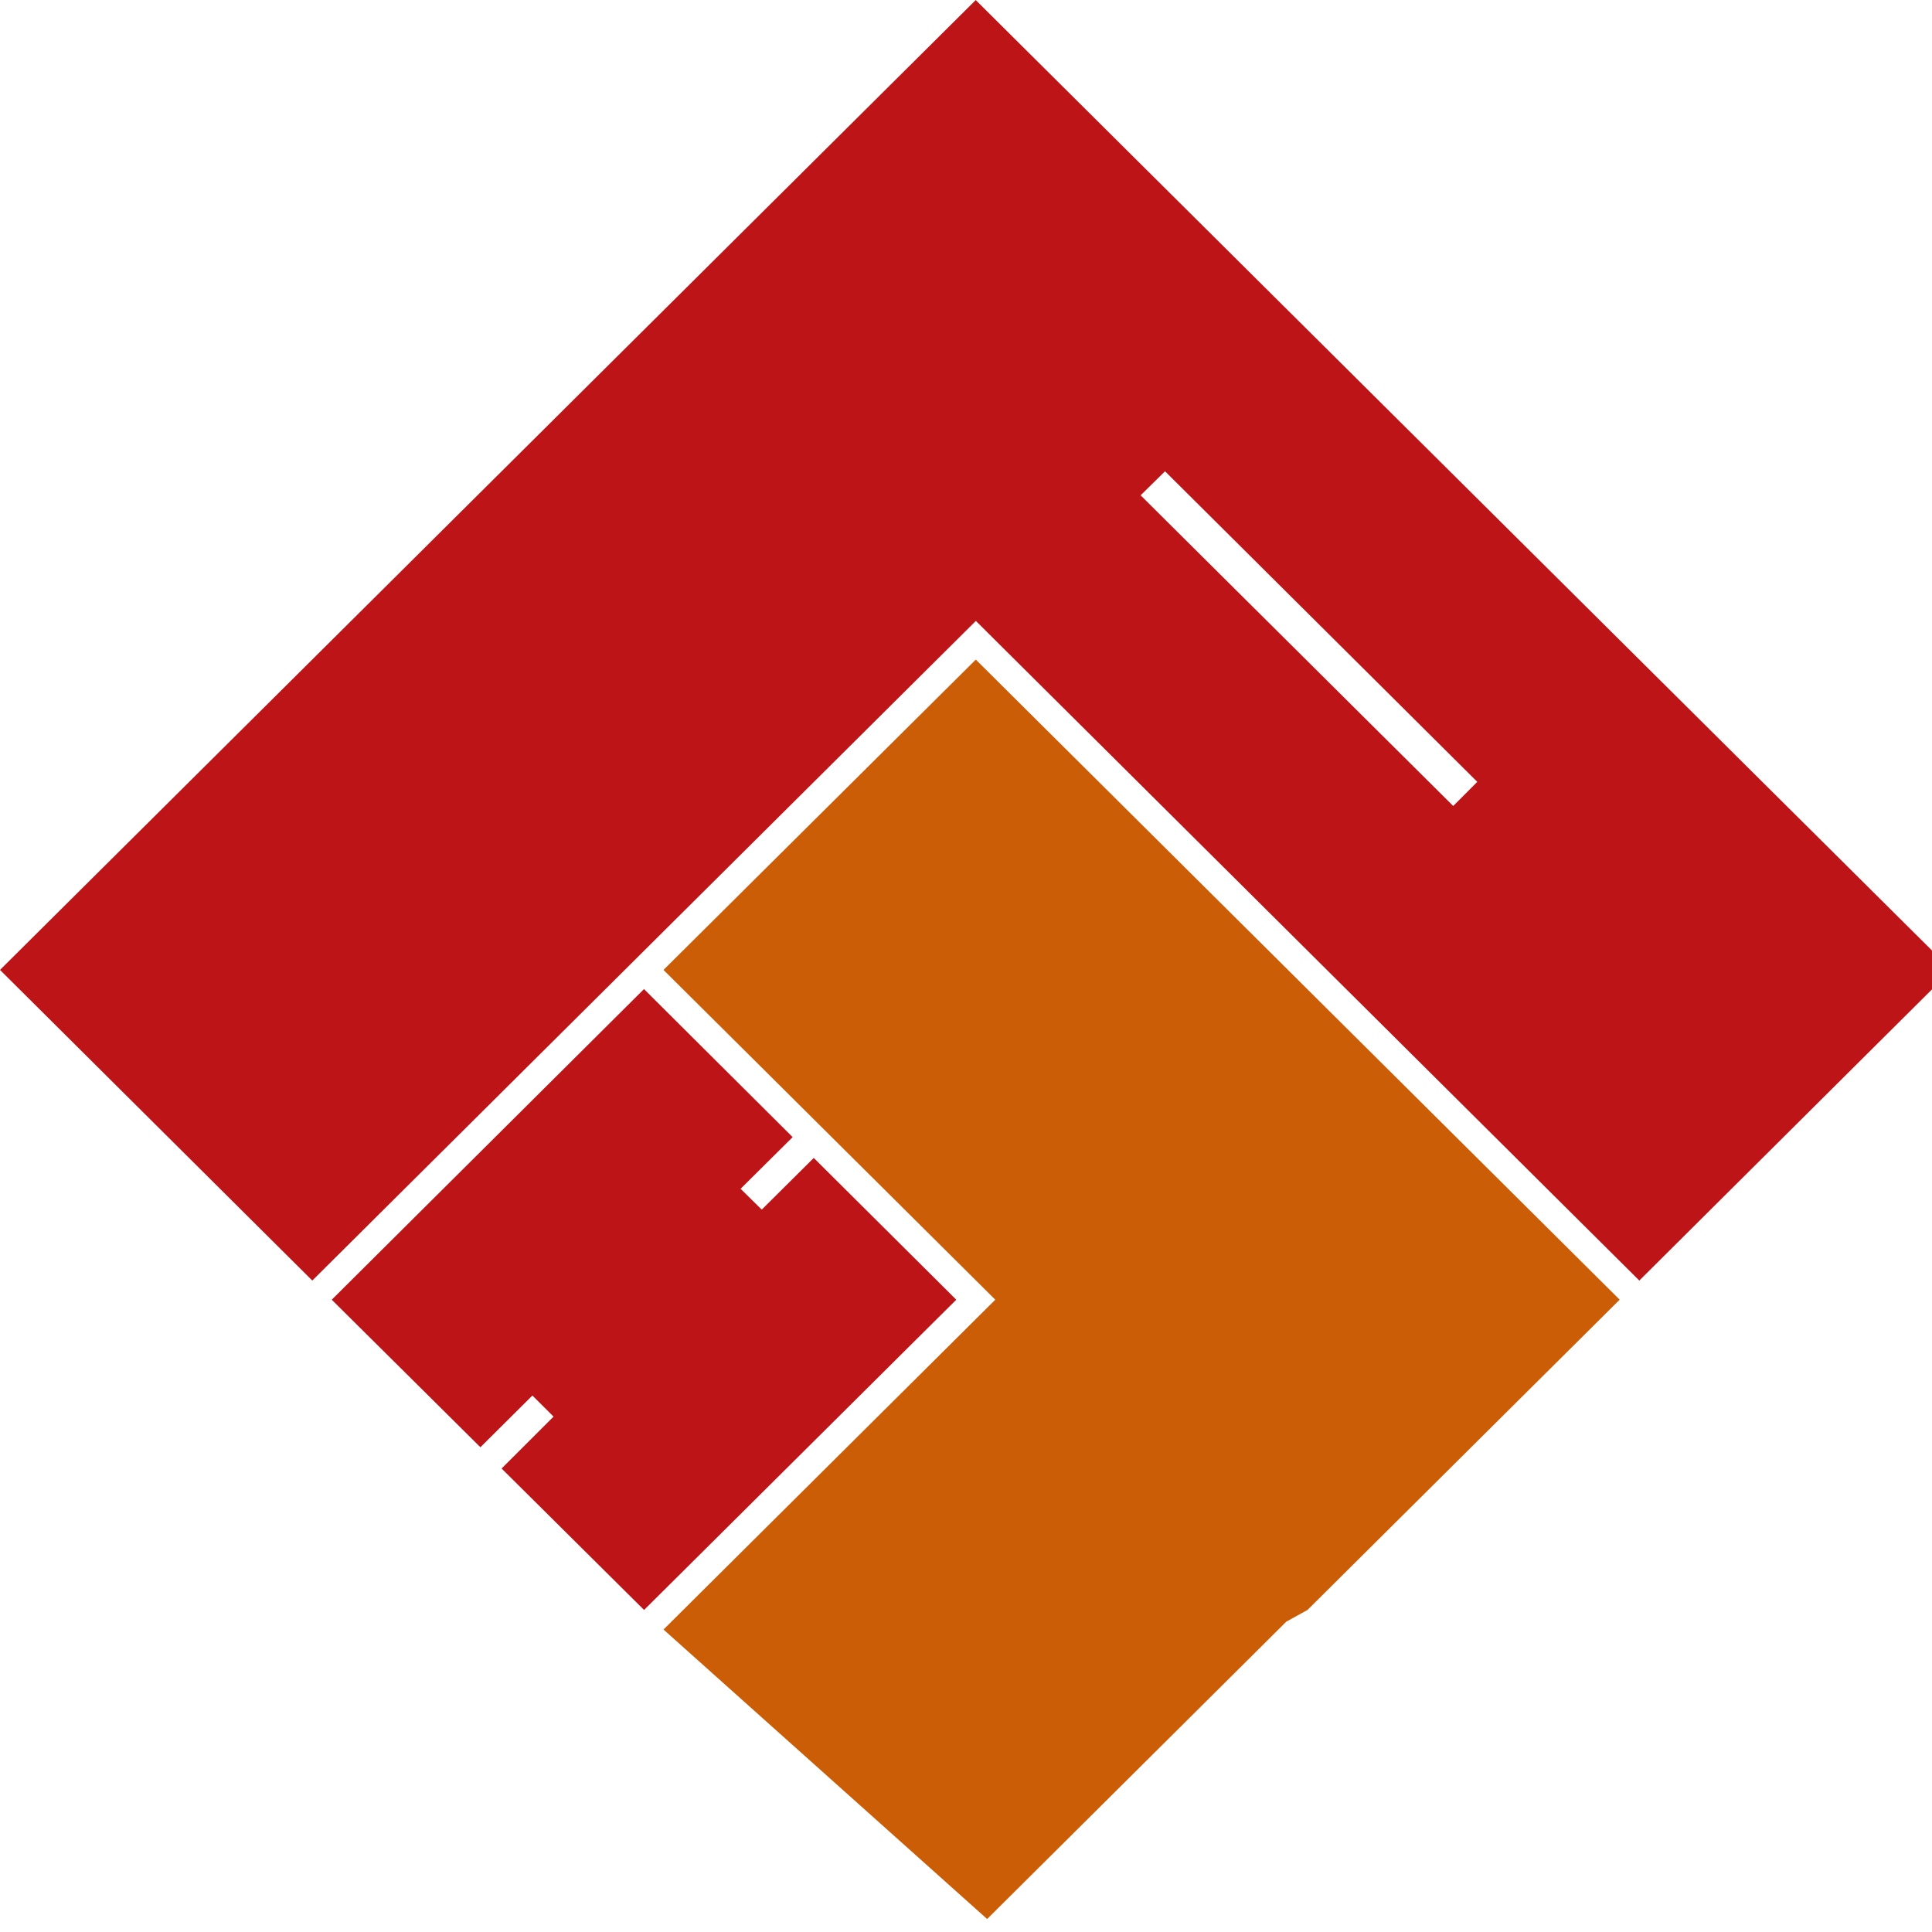
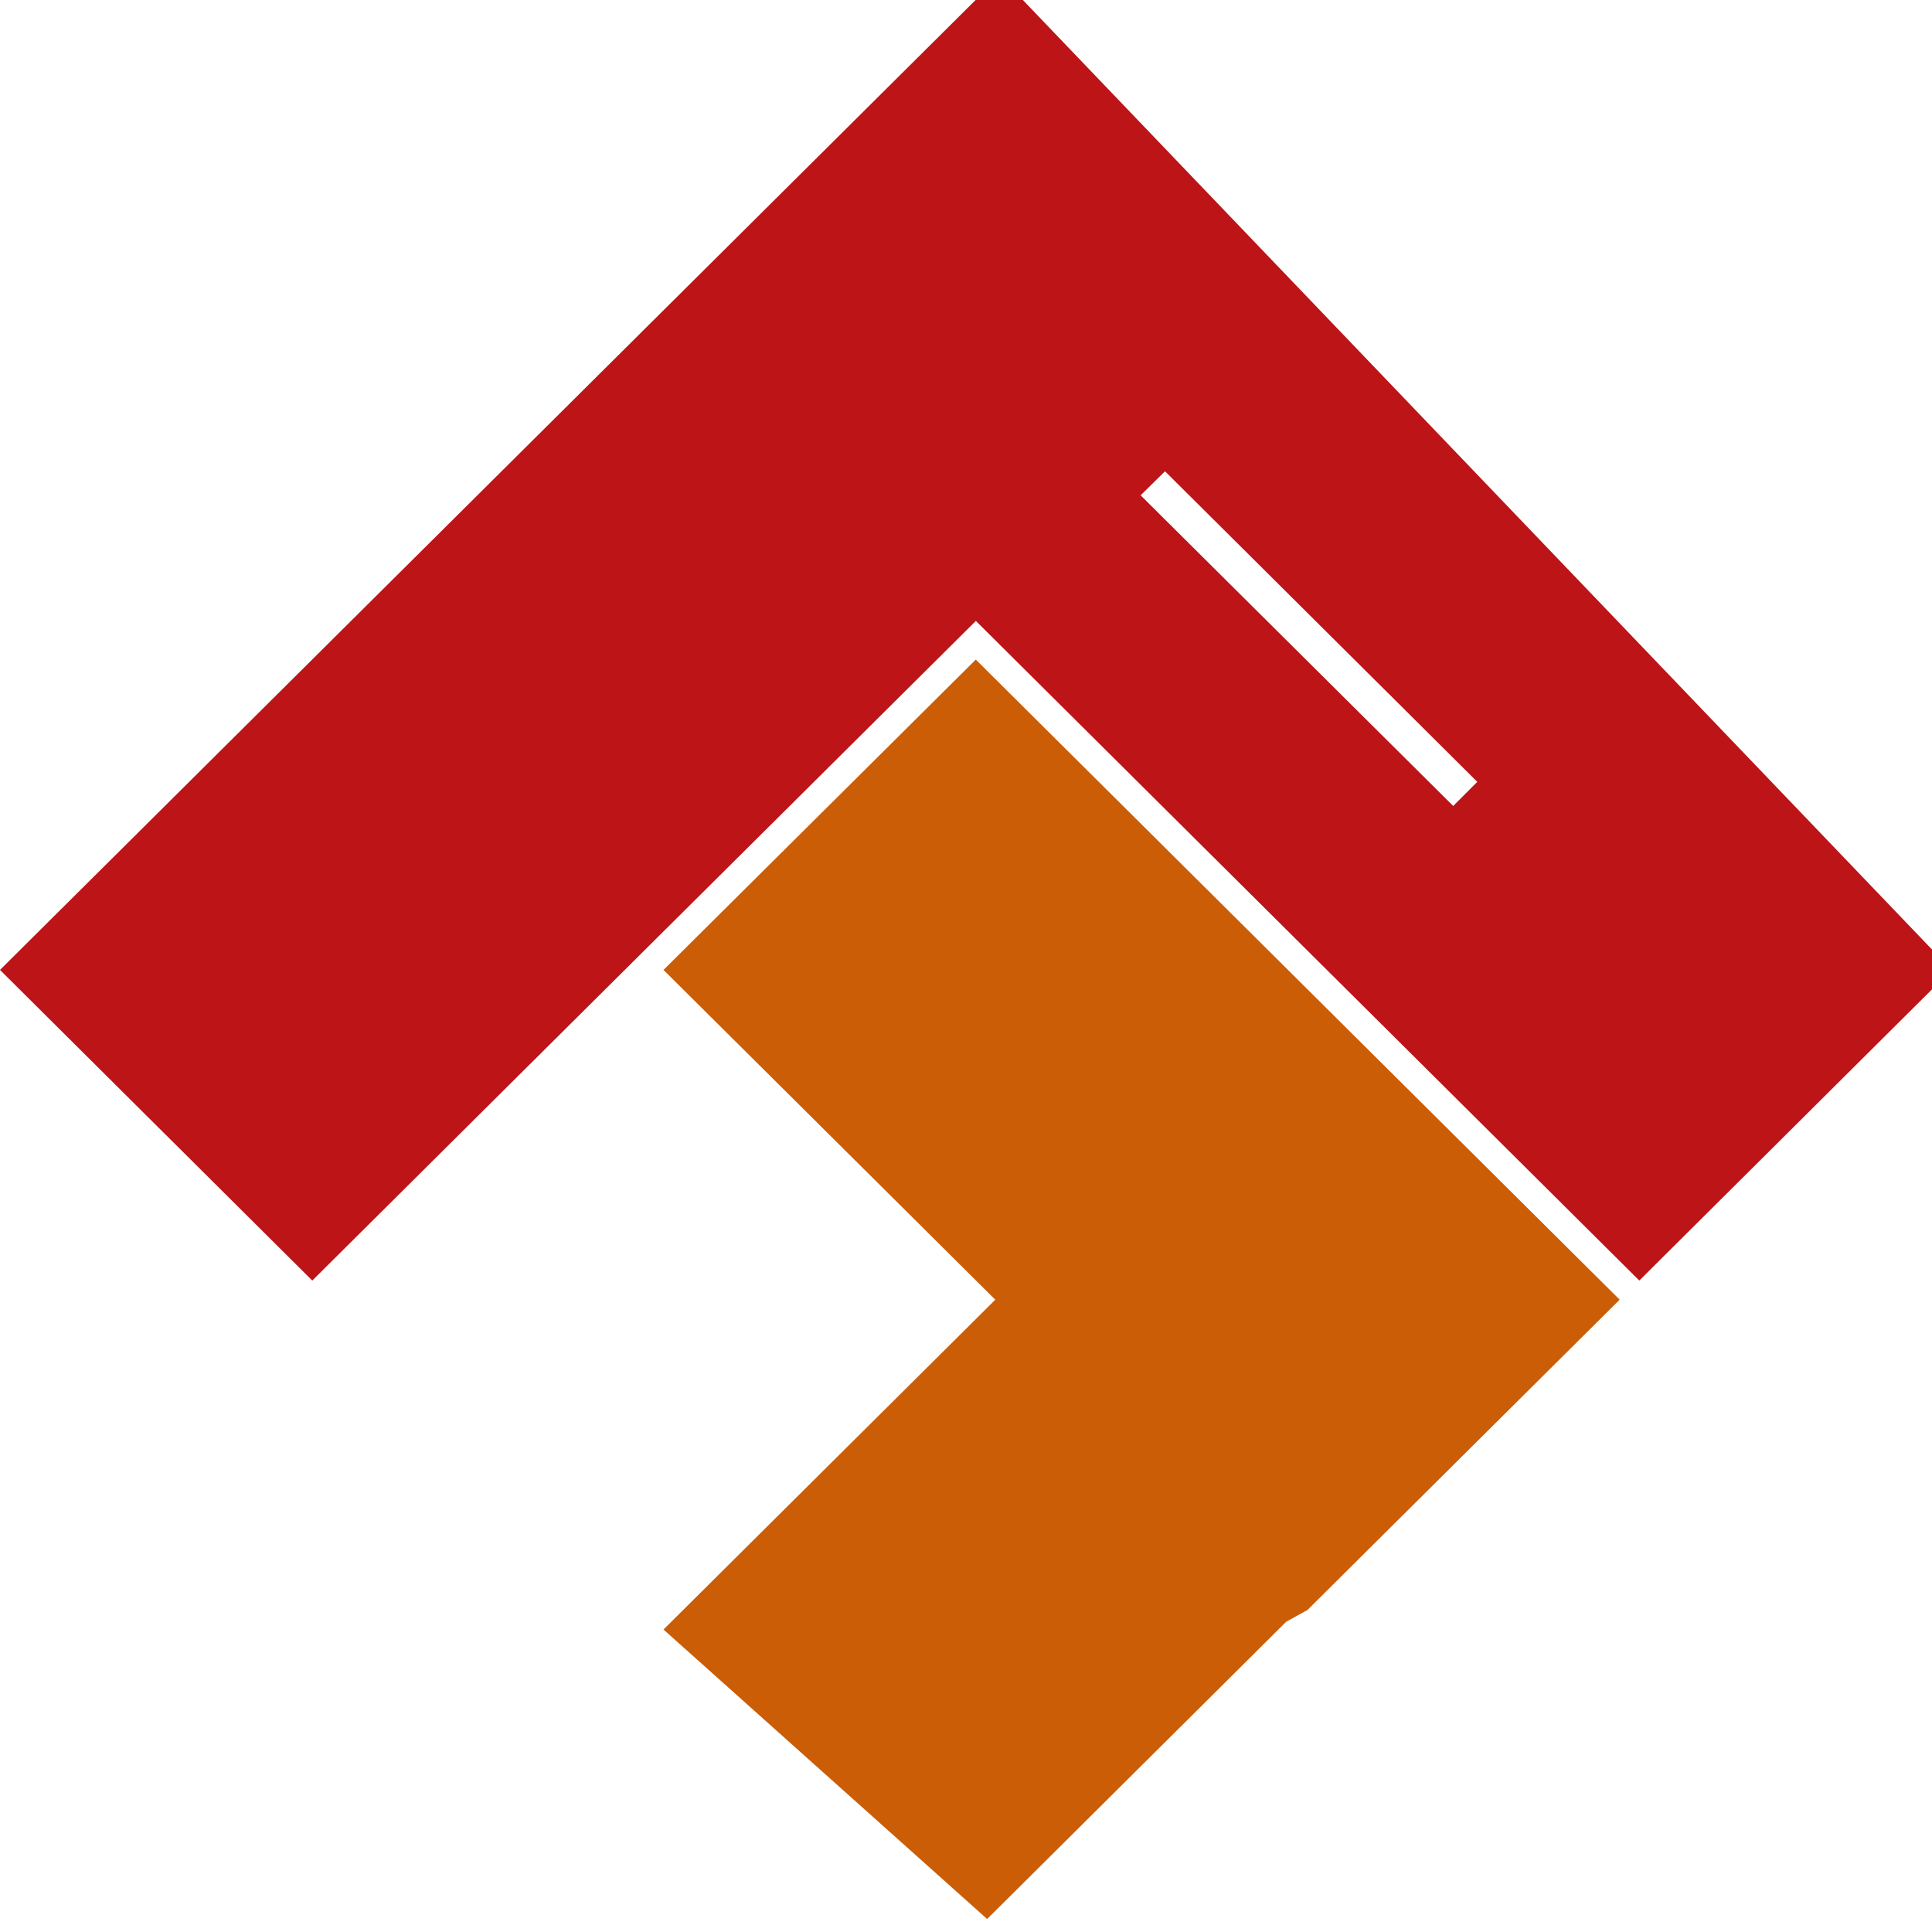
<svg xmlns="http://www.w3.org/2000/svg" width="70" height="70" viewBox="0 0 70 70">
  <defs>
    <clipPath id="clip-ci">
      <rect width="70" height="70" />
    </clipPath>
  </defs>
  <g id="ci" clip-path="url(#clip-ci)">
    <g id="グループ_190" data-name="グループ 190" transform="translate(-523.185 171.018)">
      <path id="パス_6" data-name="パス 6" d="M88.551,137.792,65.222,114.6,53.907,125.844l12.021,11.949-12.021,11.95,11.726,10.489,10.839-10.774.768-.424Z" transform="translate(493.318 -261.72)" fill="#cb5d07" />
-       <path id="パス_7" data-name="パス 7" d="M62.51,129.518l-1.885,1.873-.766-.755,1.886-1.872L56.359,123.4,45.046,134.655,50.431,140l1.885-1.873.766.764L51.2,140.771l5.162,5.125,11.312-11.241Z" transform="translate(490.159 -258.582)" fill="#bc1417" />
-       <path id="パス_8" data-name="パス 8" d="M88.837,126.184,77.512,114.928l.884-.871,11.314,11.253Zm-17.3-29.2L36.185,132.124,47.5,143.379l24.042-23.9,24.038,23.9,11.313-11.255Z" transform="translate(487 -268)" fill="#bc1417" />
+       <path id="パス_8" data-name="パス 8" d="M88.837,126.184,77.512,114.928l.884-.871,11.314,11.253m-17.3-29.2L36.185,132.124,47.5,143.379l24.042-23.9,24.038,23.9,11.313-11.255Z" transform="translate(487 -268)" fill="#bc1417" />
    </g>
  </g>
</svg>